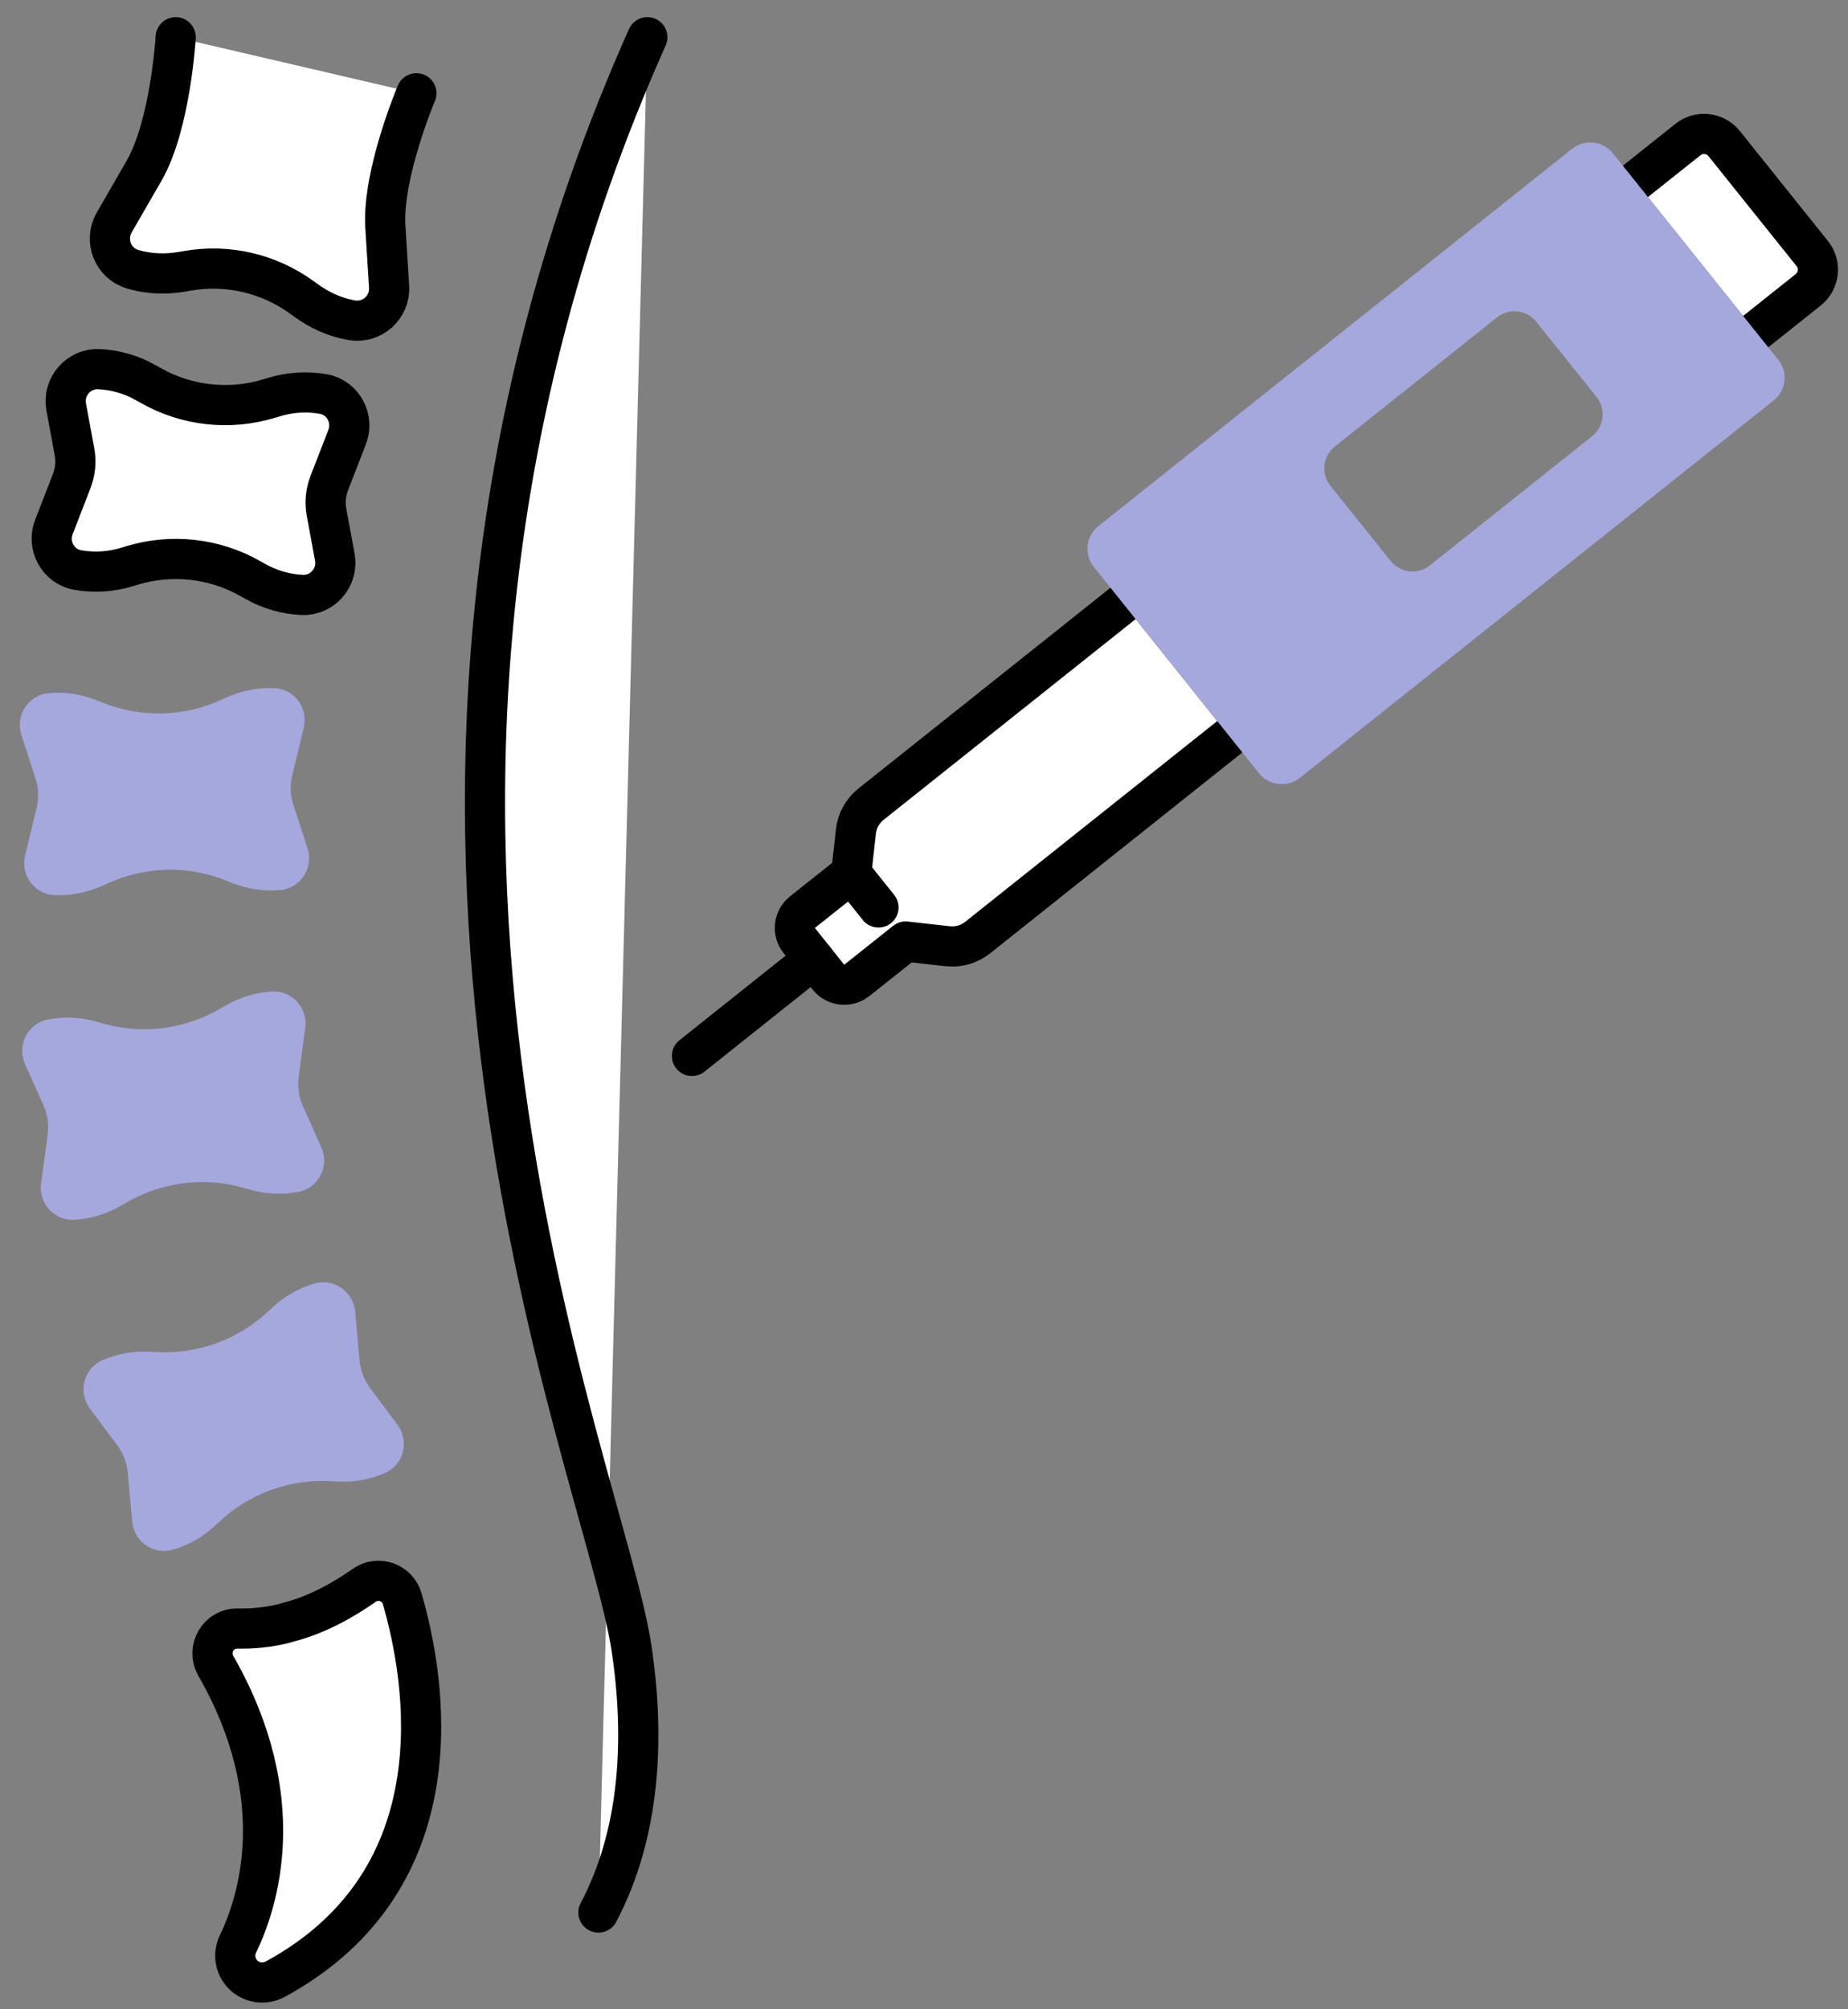
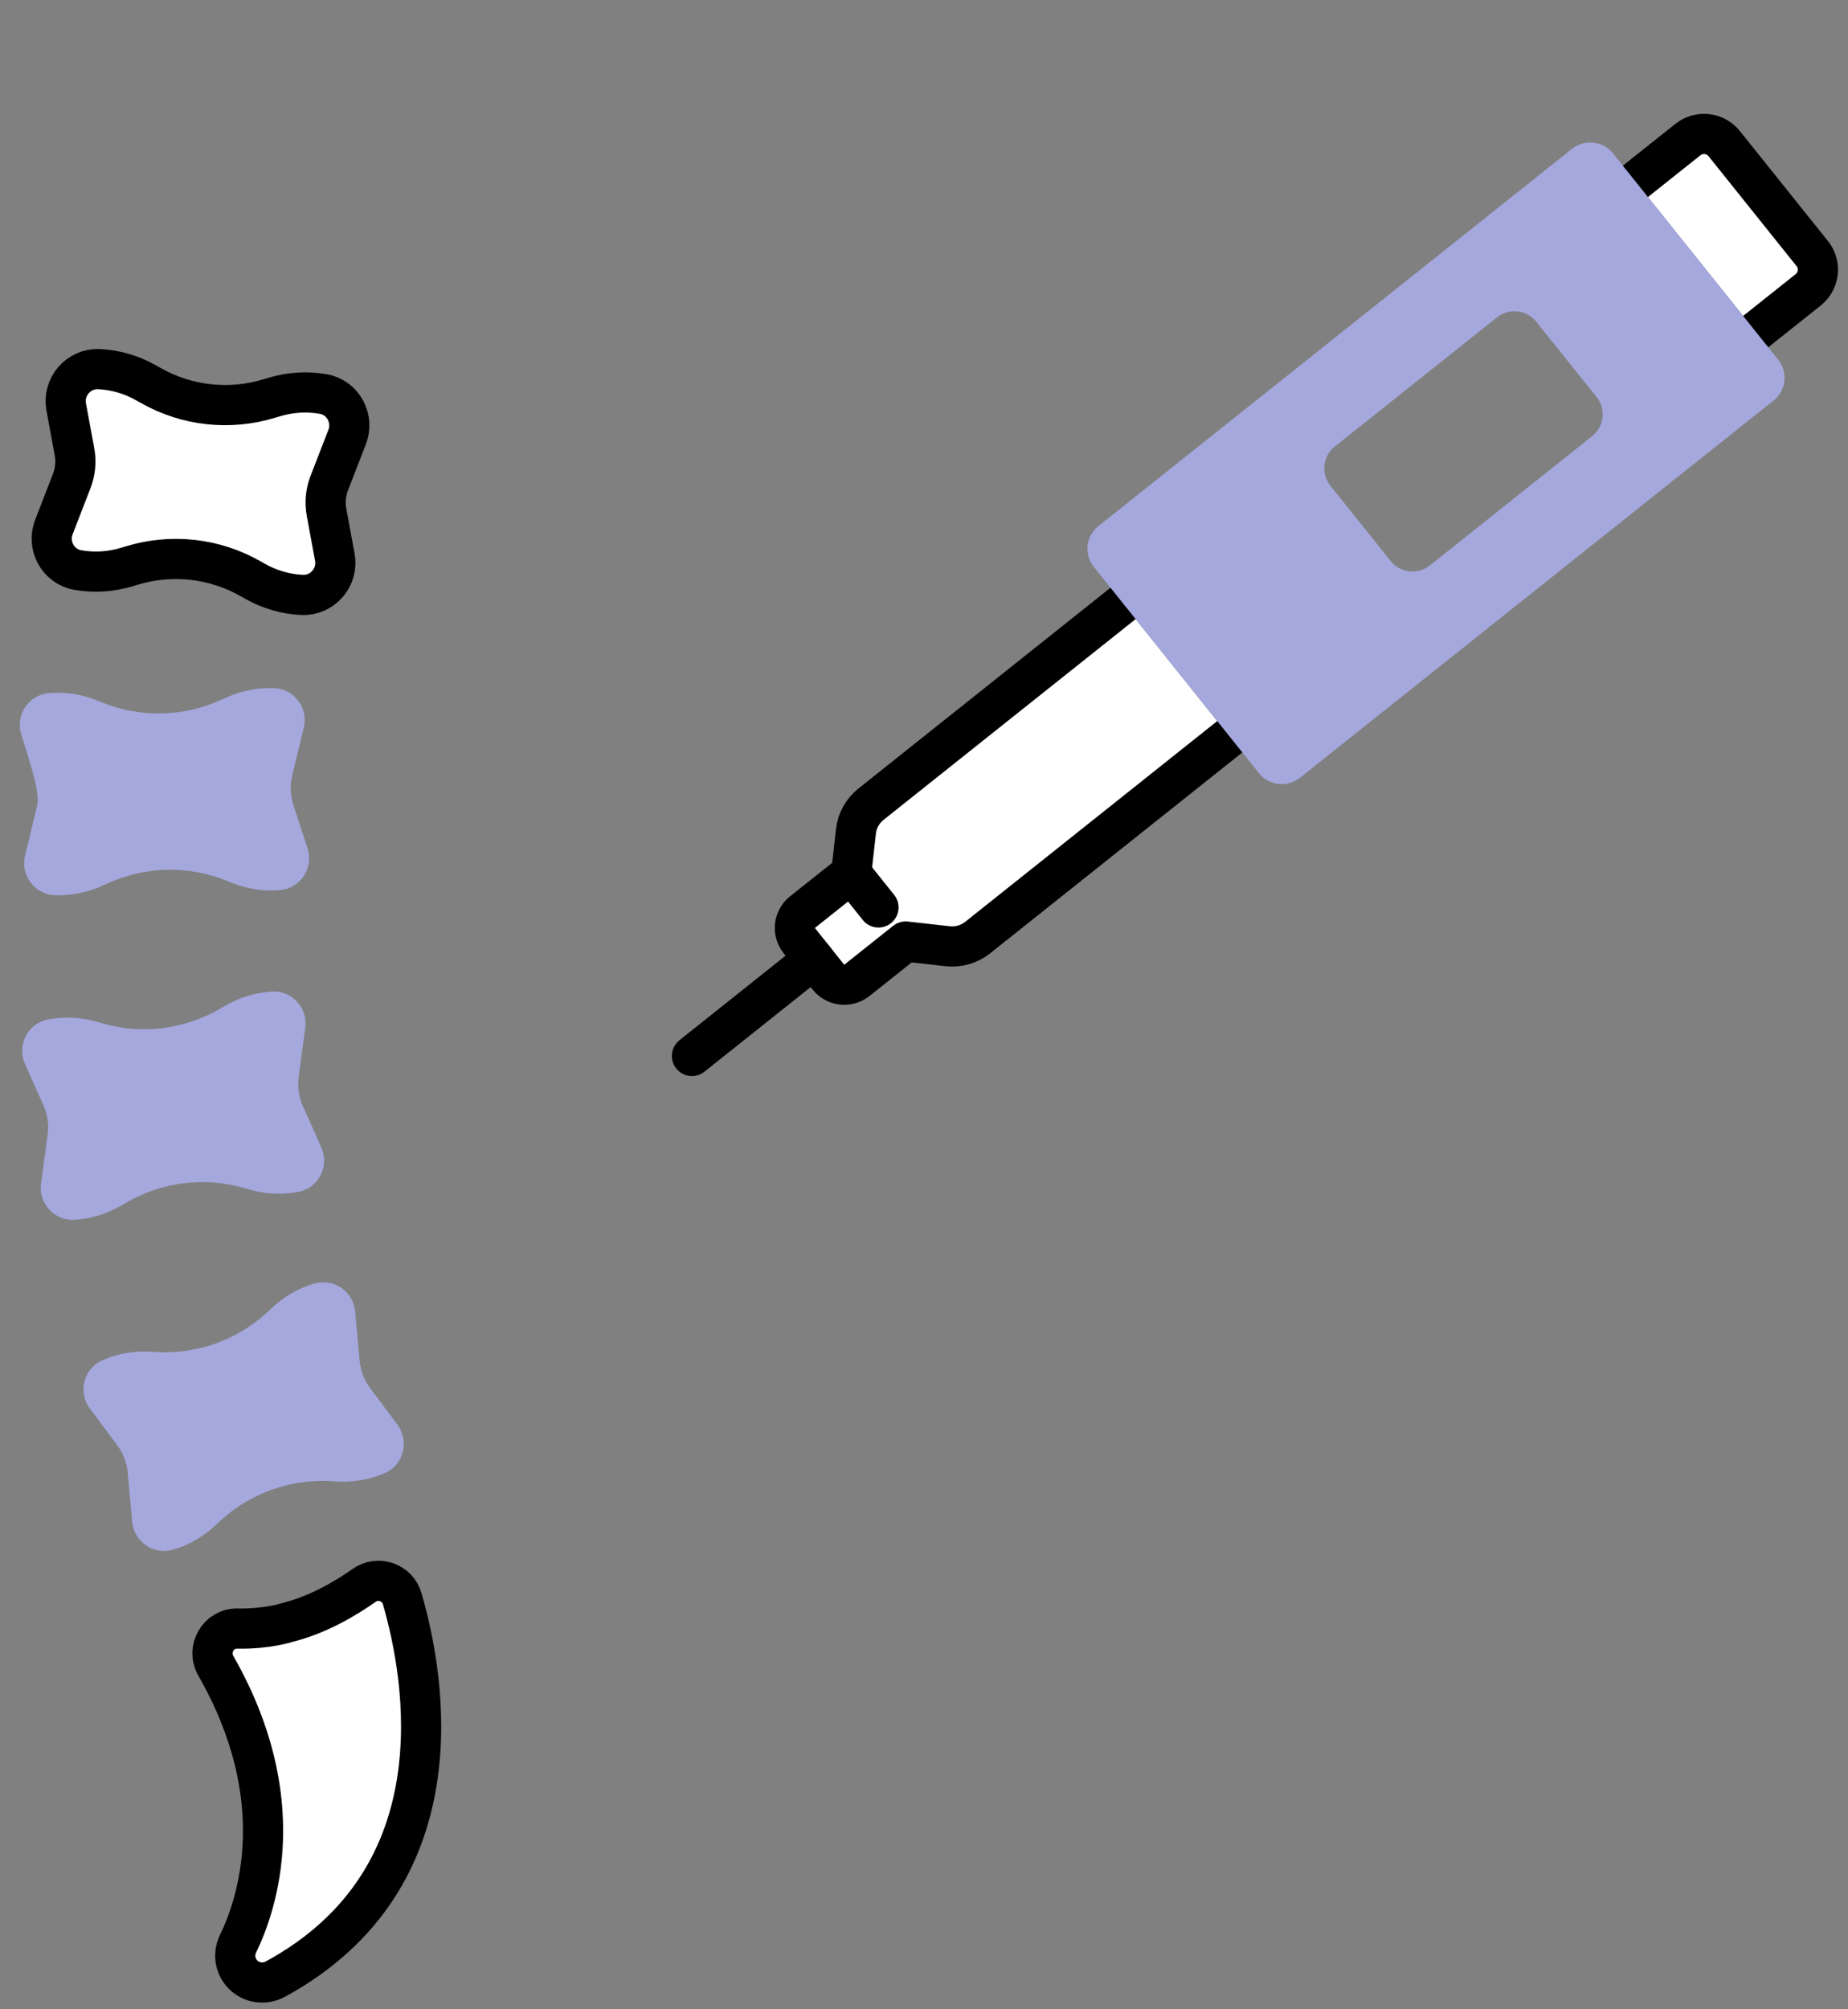
<svg xmlns="http://www.w3.org/2000/svg" width="69" height="75" viewBox="0 0 69 75" fill="none">
  <rect x="0" y="0" width="69" height="75" fill="#808080" stroke="none" />
  <path d="M61.063 6.769L63.022 5.21C63.439 4.878 64.044 4.945 64.378 5.361L67.665 9.465C67.999 9.881 67.931 10.485 67.514 10.818L65.555 12.377" stroke="#000000" stroke-width="1.5px" stroke-linecap="round" stroke-linejoin="round" fill="#FFFFFF" />
  <path d="M41.932 22.524L32.518 30.02C32.206 30.27 32.002 30.633 31.959 31.031L31.783 32.599L29.966 34.044C29.636 34.306 29.583 34.784 29.846 35.113L30.387 35.791L30.927 36.469C31.19 36.799 31.669 36.851 31.999 36.589L33.816 35.144L35.389 35.32C35.787 35.363 36.186 35.249 36.501 34.999L45.915 27.503" stroke="#000000" stroke-width="1.5px" stroke-linecap="round" stroke-linejoin="round" fill="#FFFFFF" />
  <path d="M31.783 32.599L32.8 33.872" stroke="#000000" stroke-width="1.5px" stroke-linecap="round" stroke-linejoin="round" fill="#FFFFFF" />
  <path d="M30.387 35.791L25.836 39.415" stroke="#000000" stroke-width="1.5px" stroke-linecap="round" stroke-linejoin="round" fill="#FFFFFF" />
  <path d="M48.538 29.031L66.222 14.95C66.692 14.577 66.769 13.893 66.392 13.425L60.225 5.725C59.852 5.257 59.166 5.18 58.696 5.555L41.012 19.637C40.542 20.009 40.465 20.693 40.842 21.162L47.008 28.862C47.382 29.33 48.068 29.407 48.538 29.031ZM51.924 20.94L49.675 18.133C49.313 17.683 49.387 17.027 49.838 16.669L55.894 11.847C56.345 11.487 57.003 11.561 57.361 12.011L59.611 14.818C59.972 15.267 59.898 15.924 59.447 16.281L53.391 21.103C52.94 21.464 52.282 21.39 51.924 20.94Z" fill="#A5A8DD" />
-   <path d="M6.56 1.39C6.56 1.39 6.368 4.619 5.398 6.341L4.264 8.307C3.881 8.969 4.209 9.823 4.941 10.045C4.953 10.048 4.966 10.051 4.978 10.057C5.581 10.233 6.22 10.248 6.838 10.137C6.881 10.131 6.928 10.122 6.974 10.113C8.491 9.841 10.054 10.208 11.296 11.12C11.333 11.148 11.37 11.175 11.407 11.2C11.914 11.573 12.492 11.841 13.11 11.949C13.122 11.949 13.134 11.952 13.15 11.955C13.907 12.078 14.577 11.459 14.528 10.698L14.386 8.433C14.284 6.458 15.547 3.482 15.547 3.482" stroke="#000000" stroke-width="1.5px" stroke-linecap="round" stroke-linejoin="round" fill="#FFFFFF" />
  <path d="M11.306 41.276C11.154 40.937 11.102 40.561 11.151 40.194L11.392 38.407C11.522 37.655 10.916 36.965 10.153 37.011C10.153 37.011 10.15 37.011 10.147 37.011C9.529 37.048 8.933 37.236 8.398 37.547L8.222 37.649C6.891 38.426 5.299 38.626 3.816 38.198L3.622 38.142C3.029 37.97 2.401 37.936 1.796 38.053C1.796 38.053 1.793 38.053 1.79 38.053C1.036 38.198 0.622 39.011 0.934 39.711L1.626 41.267C1.777 41.605 1.83 41.981 1.78 42.348L1.539 44.135C1.41 44.887 2.015 45.577 2.778 45.531C2.778 45.531 2.781 45.531 2.785 45.531C3.402 45.494 3.999 45.306 4.533 44.995L4.709 44.893C6.041 44.117 7.632 43.916 9.115 44.345L9.31 44.4C9.903 44.573 10.53 44.606 11.136 44.489C11.136 44.489 11.139 44.489 11.142 44.489C11.896 44.345 12.31 43.531 11.998 42.832L11.306 41.276Z" fill="#A5A8DD" />
-   <path d="M10.953 30.045C10.839 29.69 10.823 29.314 10.91 28.951L11.333 27.198C11.537 26.461 11.009 25.716 10.243 25.685C10.243 25.685 10.24 25.685 10.236 25.685C9.619 25.66 9.004 25.787 8.441 26.042L8.256 26.125C6.853 26.763 5.25 26.8 3.82 26.224L3.631 26.147C3.056 25.916 2.438 25.817 1.824 25.873C1.824 25.873 1.821 25.873 1.817 25.873C1.054 25.941 0.56 26.708 0.798 27.435L1.326 29.053C1.441 29.407 1.456 29.783 1.369 30.146L0.946 31.9C0.742 32.636 1.271 33.382 2.037 33.413C2.037 33.413 2.04 33.413 2.043 33.413C2.661 33.437 3.276 33.314 3.838 33.055L4.023 32.972C5.426 32.334 7.03 32.297 8.46 32.873L8.648 32.95C9.223 33.181 9.841 33.28 10.456 33.224C10.456 33.224 10.459 33.224 10.462 33.224C11.225 33.157 11.72 32.389 11.482 31.662L10.953 30.045Z" fill="#A5A8DD" />
+   <path d="M10.953 30.045C10.839 29.69 10.823 29.314 10.91 28.951L11.333 27.198C11.537 26.461 11.009 25.716 10.243 25.685C10.243 25.685 10.24 25.685 10.236 25.685C9.619 25.66 9.004 25.787 8.441 26.042L8.256 26.125C6.853 26.763 5.25 26.8 3.82 26.224L3.631 26.147C3.056 25.916 2.438 25.817 1.824 25.873C1.824 25.873 1.821 25.873 1.817 25.873C1.054 25.941 0.56 26.708 0.798 27.435C1.441 29.407 1.456 29.783 1.369 30.146L0.946 31.9C0.742 32.636 1.271 33.382 2.037 33.413C2.037 33.413 2.04 33.413 2.043 33.413C2.661 33.437 3.276 33.314 3.838 33.055L4.023 32.972C5.426 32.334 7.03 32.297 8.46 32.873L8.648 32.95C9.223 33.181 9.841 33.28 10.456 33.224C10.456 33.224 10.459 33.224 10.462 33.224C11.225 33.157 11.72 32.389 11.482 31.662L10.953 30.045Z" fill="#A5A8DD" />
  <path d="M12.192 19.122C12.124 18.755 12.161 18.379 12.294 18.034L12.946 16.352C13.246 15.649 12.822 14.839 12.069 14.707C12.069 14.707 12.066 14.707 12.062 14.707C11.454 14.599 10.827 14.642 10.236 14.821L10.042 14.879C8.565 15.326 6.971 15.15 5.63 14.389L5.454 14.291C4.916 13.986 4.317 13.807 3.699 13.779C3.699 13.779 3.696 13.779 3.693 13.779C2.927 13.745 2.333 14.442 2.472 15.19L2.781 16.863C2.849 17.23 2.812 17.606 2.679 17.951L2.028 19.633C1.728 20.336 2.151 21.146 2.905 21.279C2.905 21.279 2.908 21.279 2.911 21.279C3.52 21.387 4.147 21.343 4.737 21.165L4.932 21.106C6.409 20.66 8.003 20.835 9.344 21.596L9.52 21.695C10.057 22 10.657 22.178 11.275 22.206C11.275 22.206 11.278 22.206 11.281 22.206C12.047 22.24 12.64 21.544 12.501 20.795L12.192 19.122Z" stroke="#000000" stroke-width="1.5px" stroke-linecap="round" stroke-linejoin="round" fill="#FFFFFF" />
  <path d="M13.82 51.813C13.598 51.514 13.462 51.163 13.428 50.794L13.264 48.997C13.221 48.233 12.483 47.697 11.744 47.91C11.744 47.91 11.741 47.91 11.738 47.91C11.145 48.082 10.604 48.396 10.153 48.819L10.005 48.957C8.88 50.011 7.372 50.556 5.831 50.467L5.63 50.455C5.012 50.418 4.394 50.522 3.829 50.772C3.829 50.772 3.826 50.772 3.823 50.772C3.121 51.08 2.899 51.964 3.356 52.578L4.376 53.943C4.598 54.241 4.734 54.593 4.768 54.962L4.932 56.759C4.975 57.523 5.713 58.059 6.452 57.846C6.452 57.846 6.455 57.846 6.458 57.846C7.051 57.674 7.592 57.359 8.043 56.937L8.191 56.799C9.316 55.745 10.823 55.2 12.365 55.289L12.566 55.301C13.184 55.338 13.802 55.233 14.367 54.984C14.367 54.984 14.37 54.984 14.373 54.984C15.075 54.676 15.297 53.791 14.84 53.178L13.82 51.813Z" fill="#A5A8DD" />
  <path d="M8.058 62.178C7.703 61.556 8.151 60.773 8.868 60.789C9.989 60.81 10.74 60.558 10.74 60.558C11.874 60.274 12.897 59.67 13.601 59.174C14.117 58.811 14.84 59.066 15.016 59.67C15.884 62.656 17.2 70.109 10.28 73.875C9.915 74.072 9.47 74.035 9.149 73.773C8.791 73.477 8.682 72.978 8.886 72.559C9.619 71.049 10.91 67.164 8.058 62.178Z" stroke="#000000" stroke-width="1.5px" stroke-linecap="round" stroke-linejoin="round" fill="#FFFFFF" />
-   <path d="M24.17 1.39C11.448 29.906 22.539 54.648 23.577 61.507C24.081 64.844 23.92 68.4 22.344 71.388" stroke="#000000" stroke-width="1.5px" stroke-linecap="round" stroke-linejoin="round" fill="#FFFFFF" />
</svg>